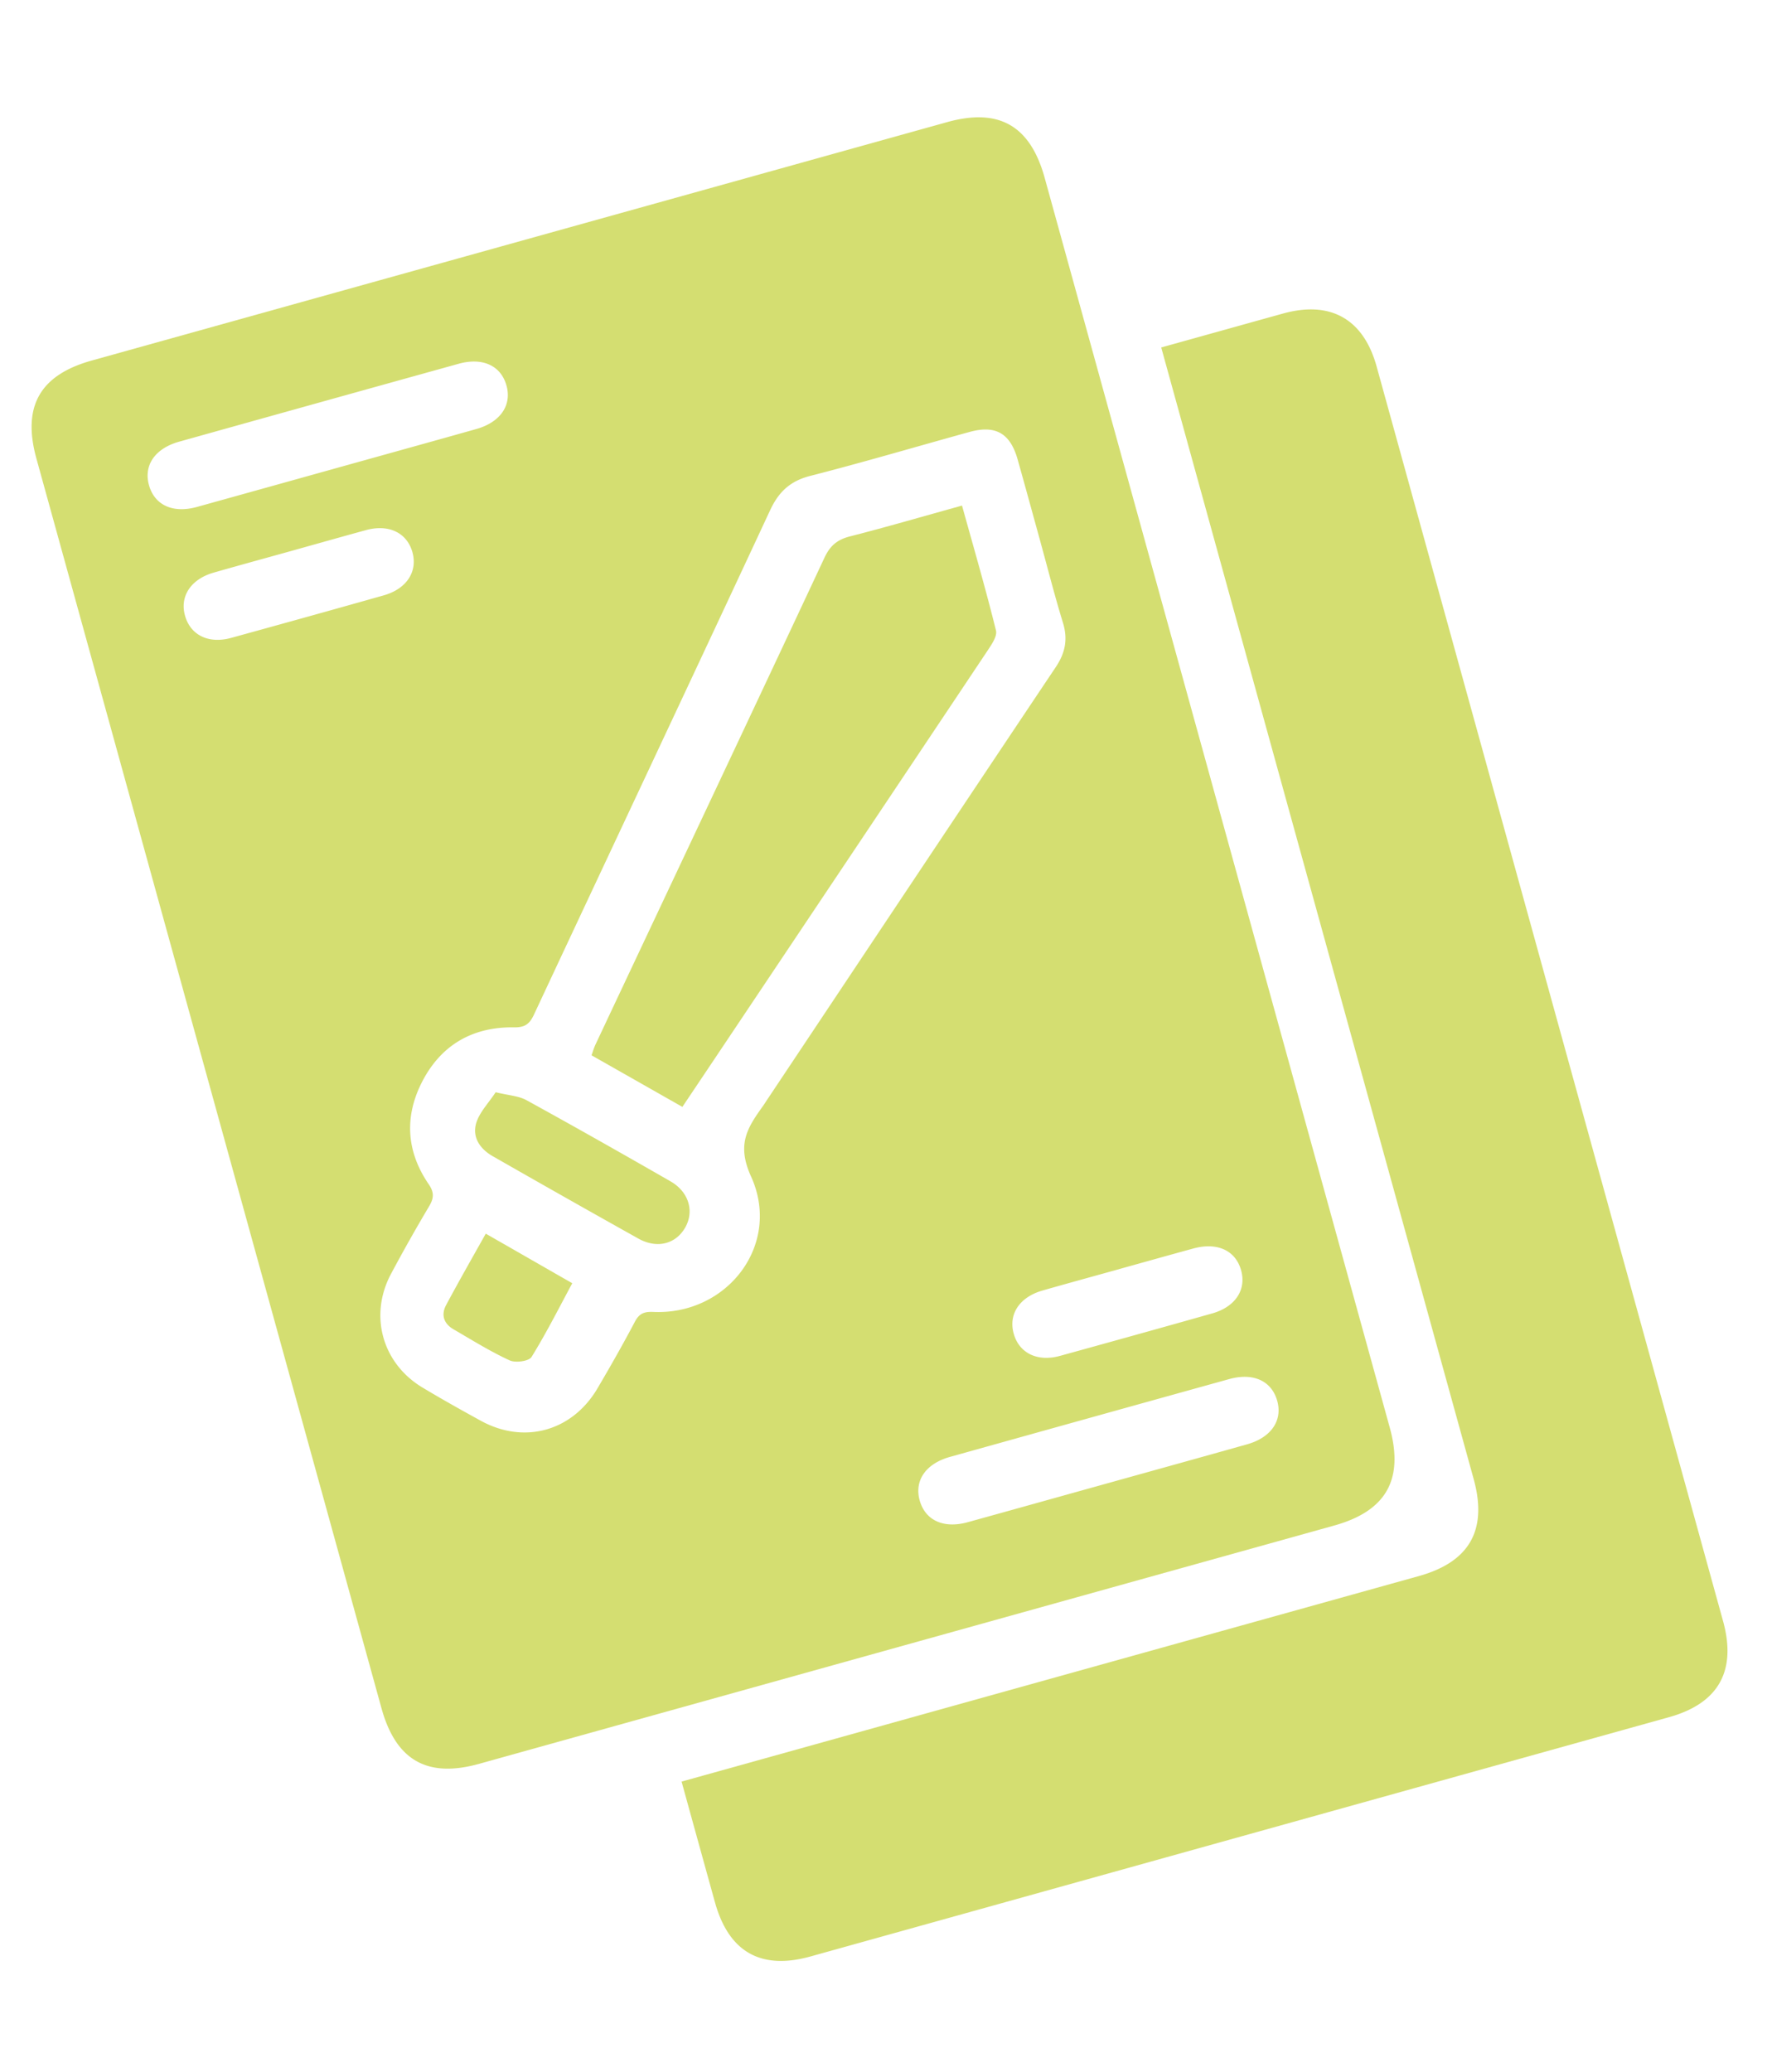
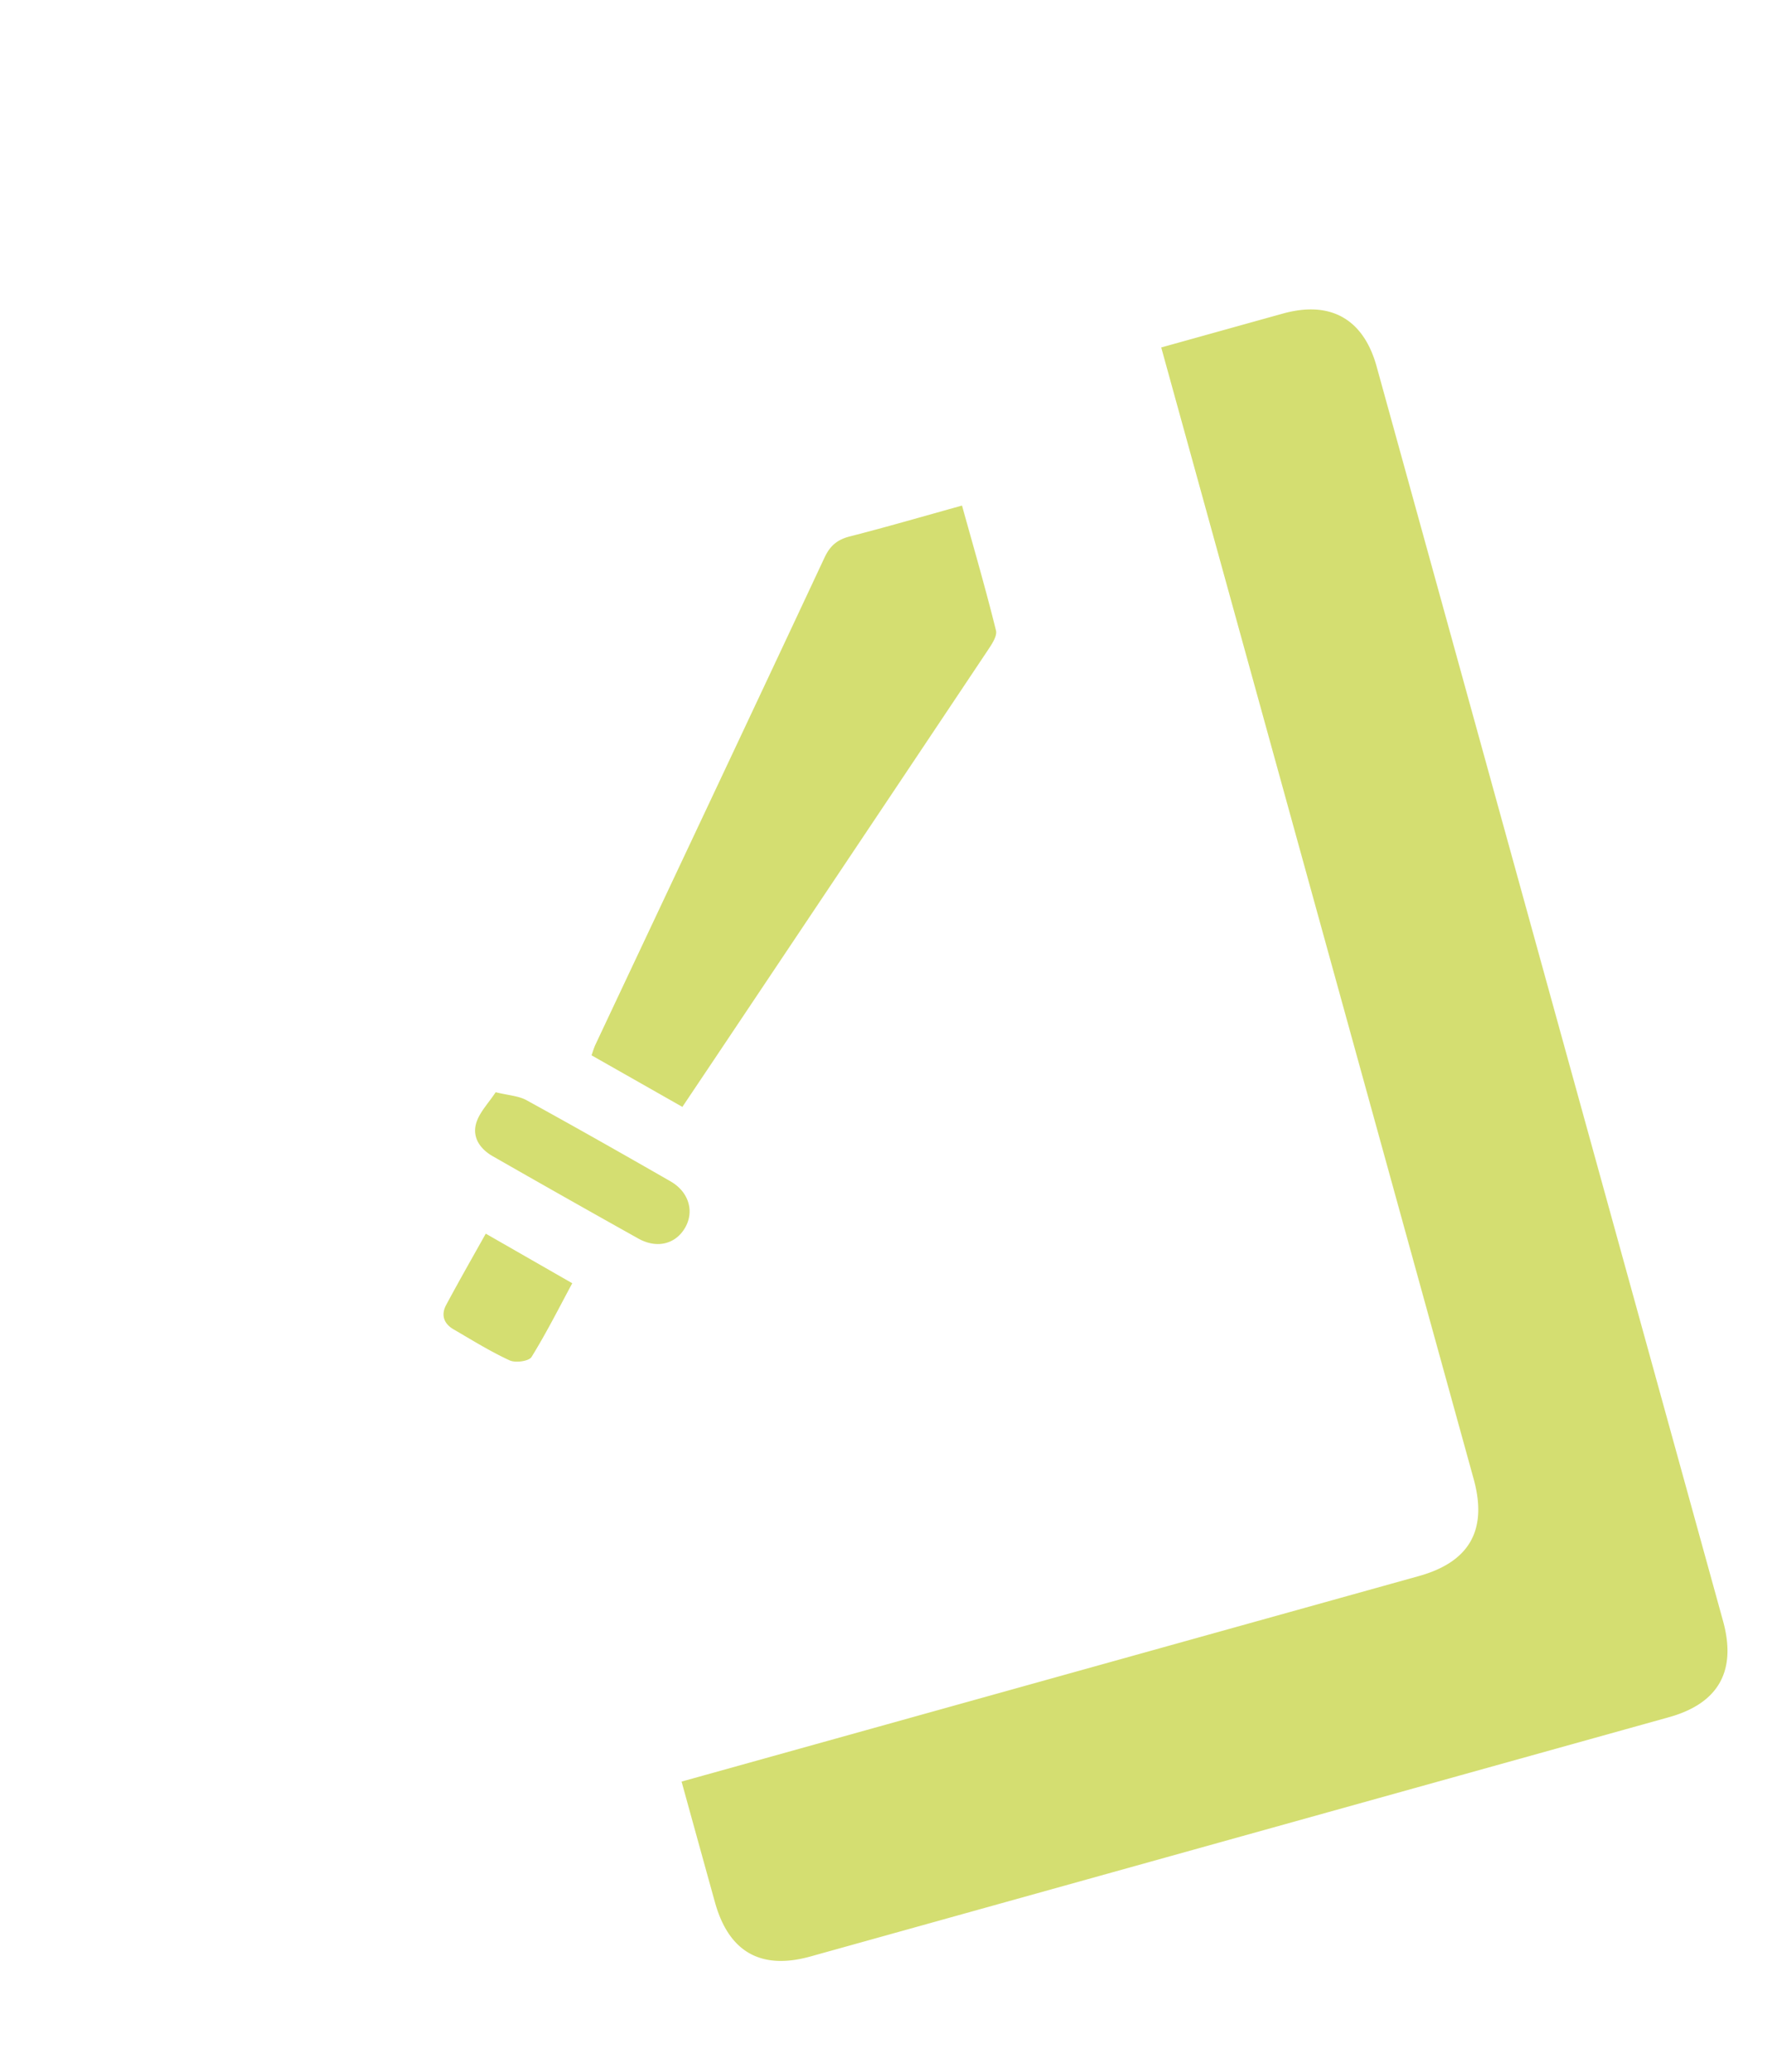
<svg xmlns="http://www.w3.org/2000/svg" width="58" height="68" fill="none">
-   <path d="m39.968 26.393 5.648 20.452c.472 1.708-.114 2.744-1.821 3.22l-28.069 7.821c-1.701.474-2.732-.114-3.205-1.828L1.195 15.048c-.472-1.71.112-2.741 1.82-3.217l28.07-7.822c1.702-.475 2.731.11 3.205 1.826l5.678 20.558Zm-5.81-8.587c-.252-.91-.499-1.82-.756-2.73-.243-.859-.725-1.135-1.578-.9-1.744.481-3.48.995-5.233 1.443-.655.168-1.033.523-1.314 1.129-2.572 5.52-5.167 11.027-7.747 16.543-.141.302-.284.43-.654.425-1.327-.022-2.363.548-2.994 1.735-.616 1.16-.556 2.325.188 3.41.194.284.167.472.011.735a54.696 54.696 0 0 0-1.254 2.225c-.717 1.36-.276 2.925 1.04 3.715.633.38 1.278.741 1.925 1.096 1.425.775 2.997.334 3.823-1.074.422-.718.835-1.442 1.223-2.179.143-.272.304-.337.605-.324 2.437.11 4.222-2.218 3.209-4.446-.47-1.035-.133-1.575.362-2.27.055-.074.104-.153.155-.23 3.161-4.741 6.319-9.486 9.488-14.22.314-.47.399-.92.23-1.463-.266-.864-.488-1.745-.73-2.62ZM11.049 15.36c1.527-.426 3.056-.849 4.582-1.279.802-.225 1.184-.794.987-1.452-.192-.64-.79-.907-1.57-.689-3.056.849-6.111 1.7-9.164 2.554-.805.224-1.185.79-.987 1.452.193.641.788.907 1.571.69 1.527-.424 3.054-.85 4.581-1.276Zm25.3 33.32c1.527-.426 3.055-.849 4.582-1.279.802-.225 1.184-.795.985-1.454-.193-.638-.79-.905-1.572-.687-3.056.848-6.11 1.7-9.163 2.553-.806.225-1.185.793-.986 1.454.194.64.79.905 1.573.688 1.527-.422 3.053-.85 4.58-1.275ZM9.516 18.094c-.835.232-1.669.46-2.501.698-.759.218-1.128.789-.936 1.434.187.626.777.911 1.513.707 1.669-.459 3.338-.923 5.003-1.394.758-.214 1.127-.79.937-1.435-.185-.625-.777-.907-1.513-.708-.837.229-1.669.465-2.503.698Zm27.207 23.56c-.834.232-1.668.46-2.501.698-.763.218-1.132.784-.944 1.43.182.627.775.918 1.51.717 1.668-.46 3.336-.924 5.002-1.395.764-.216 1.132-.784.944-1.43-.187-.642-.784-.913-1.562-.701-.817.223-1.633.453-2.449.68Z" fill="#D4DE71" />
  <path d="m22.372 58.468.719-.2 23.48-6.544c1.668-.464 2.262-1.516 1.8-3.187l-10.04-36.355-.215-.779.844-.235c1.05-.292 2.1-.586 3.15-.877 1.56-.434 2.645.176 3.076 1.736 2.382 8.62 4.76 17.24 7.142 25.86l4.229 15.312c.452 1.637-.148 2.703-1.774 3.156l-28.177 7.852c-1.631.455-2.687-.146-3.14-1.783-.36-1.297-.719-2.596-1.094-3.956ZM22.398 36.326l-2.982-1.693c.041-.111.079-.248.14-.374 2.504-5.319 5.016-10.635 7.508-15.96.183-.391.42-.59.833-.695 1.214-.31 2.417-.662 3.68-1.012.388 1.396.779 2.741 1.115 4.099.047.191-.15.47-.285.674-2.977 4.46-5.96 8.915-8.943 13.372l-1.066 1.59ZM16.27 35.845c.425.105.751.119 1.009.26 1.588.872 3.163 1.765 4.734 2.667.598.345.78.98.48 1.51-.309.546-.926.708-1.539.366a561.35 561.35 0 0 1-4.78-2.703c-.422-.241-.688-.629-.537-1.106.112-.347.399-.639.633-.994ZM15.944 40.486l2.84 1.628c-.413.765-.839 1.614-1.337 2.42-.086.139-.527.2-.719.111-.635-.292-1.233-.666-1.84-1.018-.32-.186-.42-.474-.243-.801.426-.795.873-1.578 1.3-2.34Z" fill="#D4DE71" />
</svg>